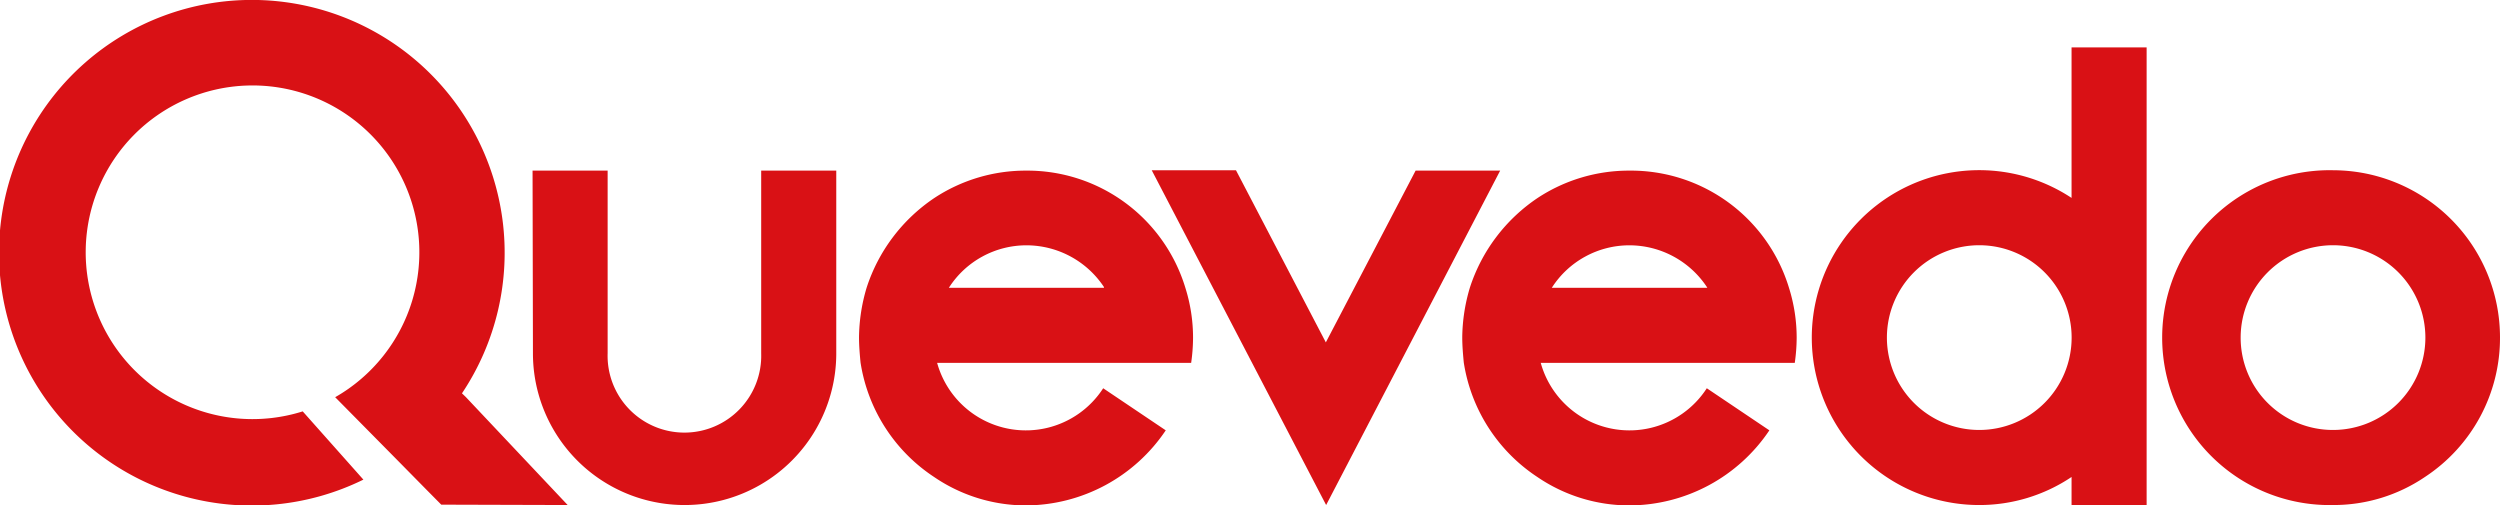
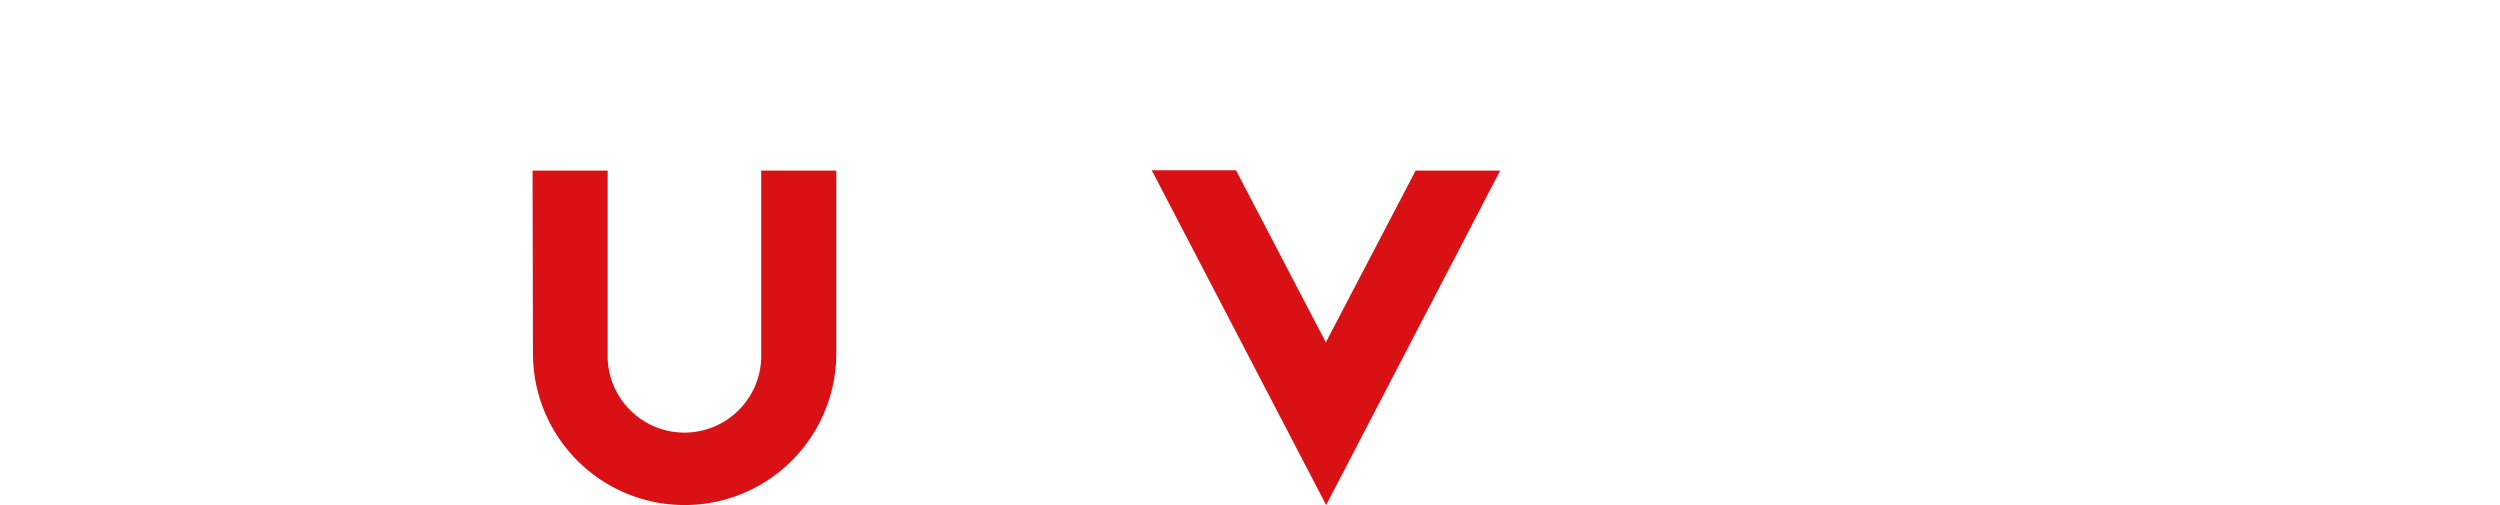
<svg xmlns="http://www.w3.org/2000/svg" viewBox="0 0 329.68 66.6">
  <defs>
    <style>.a{fill:#d91115;}</style>
  </defs>
-   <path class="a" d="M189.87,515.1l-16.67-.05-1.92-1.94-3.94-4-8.13-8.23a22,22,0,1,0-4.28,1.87l8,9a33.34,33.34,0,1,1,13-11.38l.51.49Z" transform="translate(-115.01 -448.5)" />
  <path class="a" d="M185.24,471h9.9v24.1a10.13,10.13,0,1,0,20.25,0V471h9.9v24.1a20,20,0,1,1-40,0Z" transform="translate(-115.01 -448.5)" />
-   <path class="a" d="M238.19,511.4a22.12,22.12,0,0,1-9.7-15.1c-.1-1.05-.2-2.2-.2-3.3a23.57,23.57,0,0,1,1-6.55,22.63,22.63,0,0,1,8.95-11.85A21.88,21.88,0,0,1,250.34,471a21.78,21.78,0,0,1,21,15.5,21.88,21.88,0,0,1,1,6.55,23.83,23.83,0,0,1-.25,3.3h-33.5a12.14,12.14,0,0,0,21.9,3.35l8.25,5.55a22.33,22.33,0,0,1-18.45,9.9A21.53,21.53,0,0,1,238.19,511.4Zm22.25-24.95h.15c0-.05,0-.05,0-.1a12.27,12.27,0,0,0-10.2-5.5,12.14,12.14,0,0,0-10.25,5.6Z" transform="translate(-115.01 -448.5)" />
  <path class="a" d="M301.69,471h11.15L289.89,515.1l-23-44.15H278l11.85,22.7Z" transform="translate(-115.01 -448.5)" />
-   <path class="a" d="M317.74,511.4a22.12,22.12,0,0,1-9.7-15.1c-.1-1.05-.2-2.2-.2-3.3a23.57,23.57,0,0,1,1-6.55,22.63,22.63,0,0,1,8.95-11.85A21.88,21.88,0,0,1,329.89,471a21.78,21.78,0,0,1,21.05,15.5,21.88,21.88,0,0,1,1,6.55,23.83,23.83,0,0,1-.25,3.3h-33.5a12.14,12.14,0,0,0,21.9,3.35l8.25,5.55a22.33,22.33,0,0,1-18.45,9.9A21.53,21.53,0,0,1,317.74,511.4ZM340,486.45h.15c0-.05-.05-.05-.05-.1a12.27,12.27,0,0,0-10.2-5.5,12.14,12.14,0,0,0-10.25,5.6Z" transform="translate(-115.01 -448.5)" />
-   <path class="a" d="M388.19,511.4a21.81,21.81,0,0,1-12.2,3.7,22.08,22.08,0,1,1,12.2-40.5V454.75h9.9V515.1h-9.9ZM376,505.2A12.18,12.18,0,1,0,363.84,493,12.18,12.18,0,0,0,376,505.2Z" transform="translate(-115.01 -448.5)" />
-   <path class="a" d="M444.69,493a21.93,21.93,0,0,1-9.9,18.4,21.48,21.48,0,0,1-12.1,3.7,22.08,22.08,0,1,1,0-44.15,22.05,22.05,0,0,1,22,22.05Zm-22,12.2a12.18,12.18,0,1,0-12.2-12.2A12.16,12.16,0,0,0,422.69,505.2Z" transform="translate(-115.01 -448.5)" />
</svg>